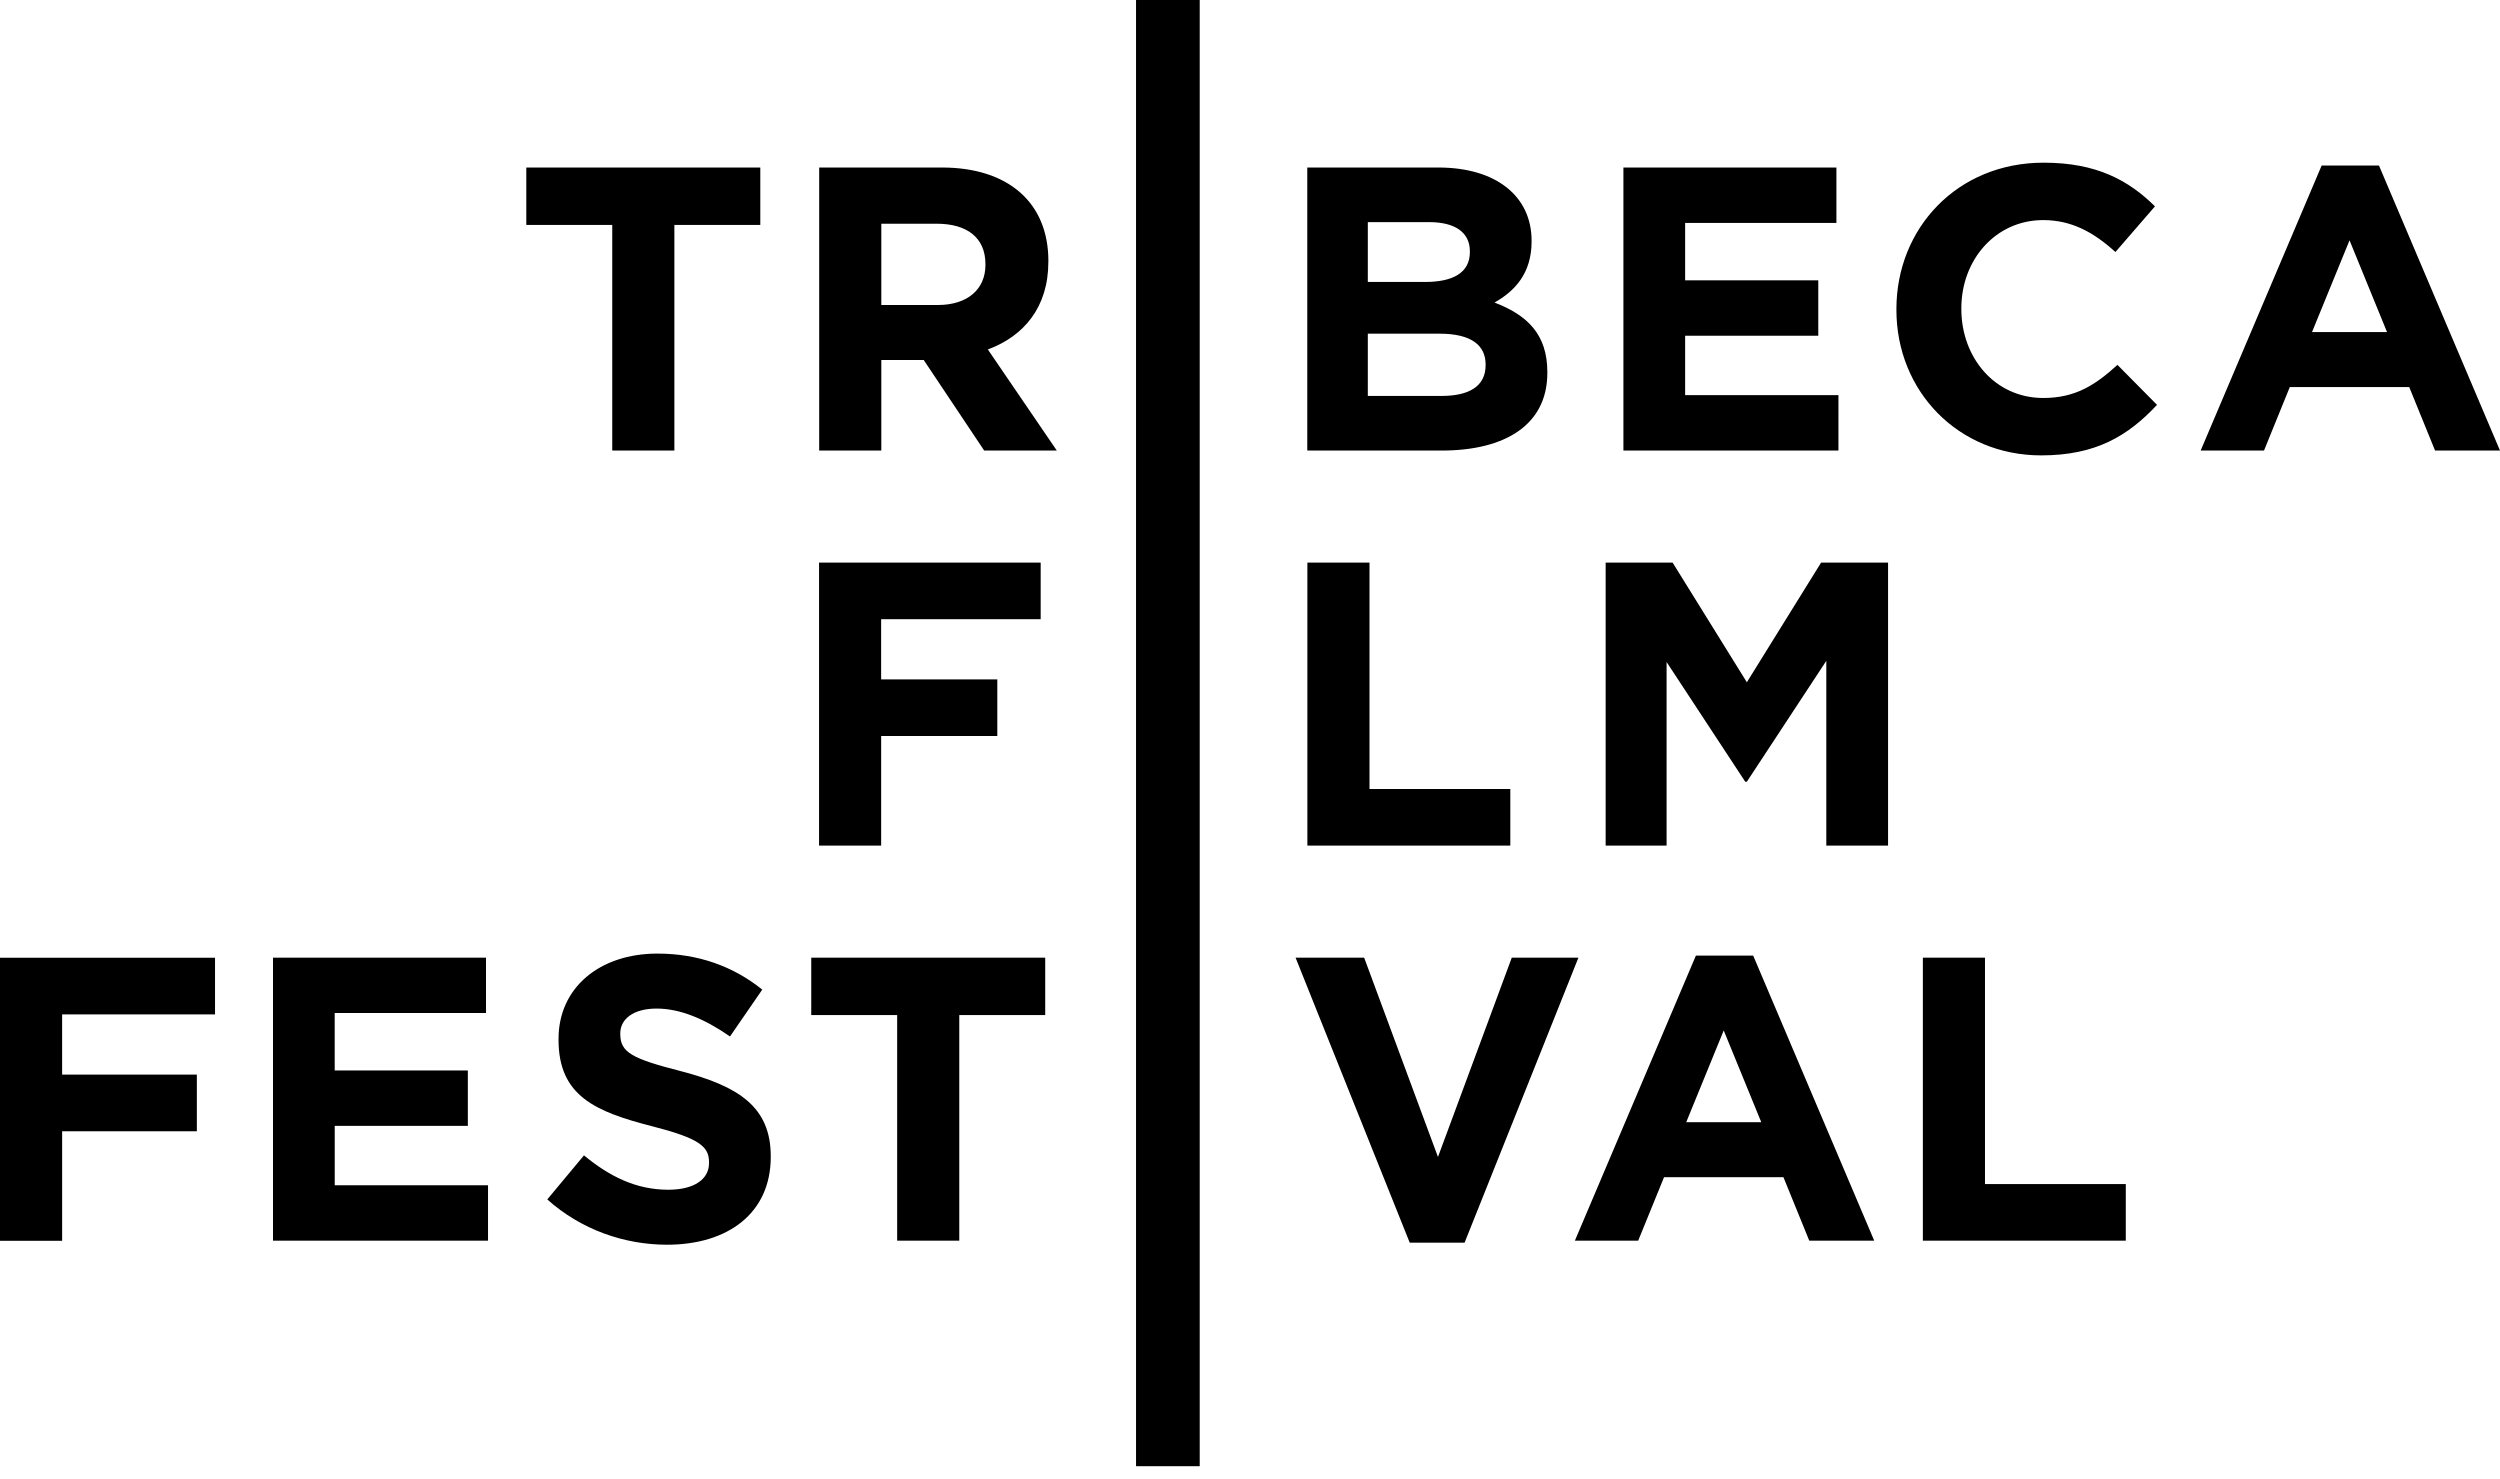
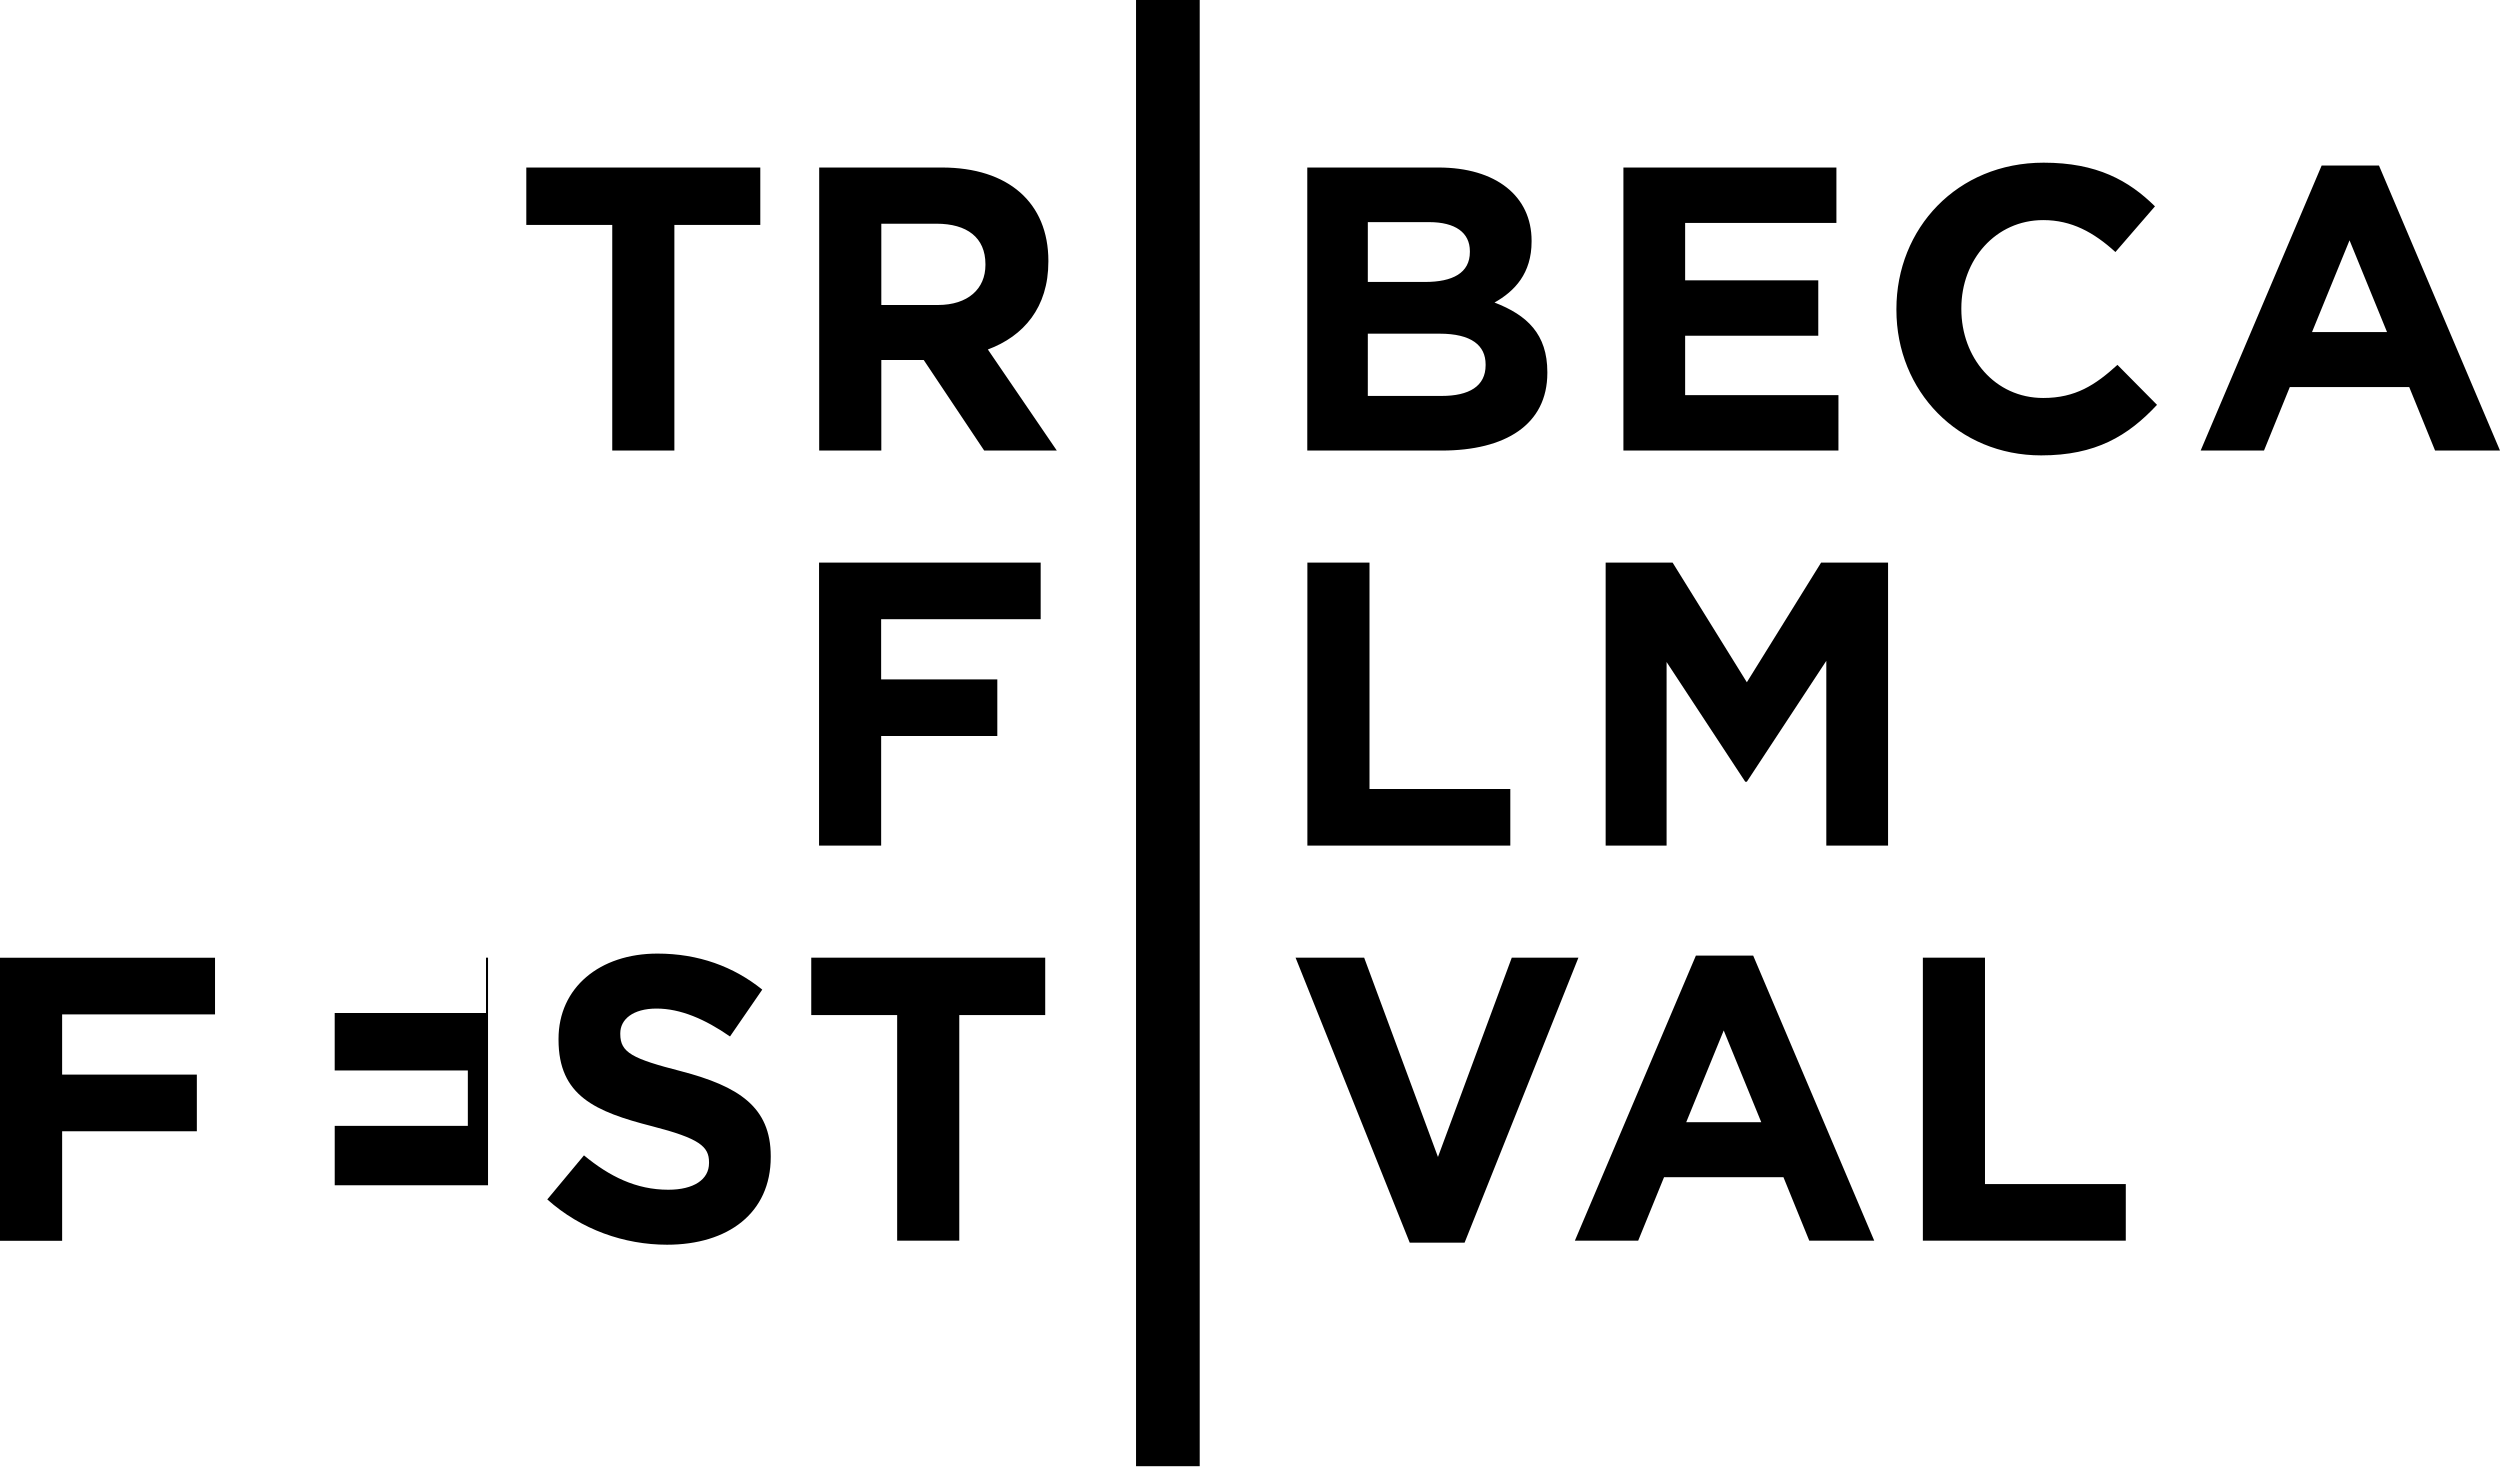
<svg xmlns="http://www.w3.org/2000/svg" width="480" height="284" viewBox="0 0 480 284" fill="none">
-   <path fill-rule="evenodd" clip-rule="evenodd" d="M230.345 281.511H218.119V0H230.345V281.511ZM381.12 227.338H408.154L408.151 238.207H369.19V183.868H381.118V227.338H381.12ZM330.955 197.845L323.755 215.461H338.162L330.955 197.847H330.958H330.955V197.845ZM347.378 238.205L342.422 226.025H319.495L314.532 238.207H302.376L325.61 183.478H336.612L359.851 238.207H347.378V238.205ZM281.201 238.589L303.058 183.87H290.261L276.089 222.138L261.917 183.87H248.748L270.667 238.589H281.201ZM172.255 194.894H155.76V183.868H200.681V194.894H184.181V238.207H172.253V194.894H172.255ZM130.788 205.679C121.416 203.273 119.093 202.109 119.093 198.54V198.384C119.093 195.745 121.493 193.645 126.067 193.645C130.632 193.645 135.36 195.666 140.16 199.002L146.354 190.006C140.856 185.581 134.114 183.089 126.216 183.089C115.142 183.089 107.237 189.617 107.237 199.468V199.627C107.237 210.417 114.293 213.445 125.218 216.24C134.27 218.568 136.133 220.122 136.133 223.143V223.307C136.133 226.486 133.188 228.43 128.309 228.43C122.11 228.43 117.005 225.861 112.121 221.832L105.077 230.289C111.576 236.105 119.866 238.986 128.076 238.986C139.771 238.986 147.984 232.925 147.984 222.138V221.986C147.984 212.51 141.79 208.558 130.788 205.679ZM89.827 216.163H64.267V227.571H93.701V238.205H52.416V183.87H93.312V194.502H64.262V205.527H89.825V216.163H89.827ZM0.002 238.231H11.93V217.197H37.795V206.326H11.928V194.764H41.285V183.887H0V238.231H0.002ZM0.002 238.231H0H0.002ZM319.987 127.109L335.086 150.094H335.395L350.652 126.881V162.353H362.508V108.017H349.654L335.395 130.994L321.139 108.017H308.285V162.351H319.985L319.987 127.109ZM251.016 108.019V162.353H289.98V151.494H262.944V108.017H251.016V108.019ZM191.486 141.317H169.181V162.353H157.258V108.017H199.81V118.886H169.178V130.448H191.484V141.319L191.486 141.317ZM443.904 63.763L451.111 46.14L458.311 63.76H443.904V63.763ZM480 86.507H467.534L462.571 74.317H439.642L434.688 86.507H422.525L445.759 31.78H456.761L480 86.507ZM391.91 87.435C402.367 87.435 408.566 83.712 414.146 77.73L406.55 70.055C402.295 73.927 398.494 76.412 392.299 76.412C383.004 76.412 376.577 68.65 376.577 59.335V59.186C376.577 49.87 383.16 42.258 392.299 42.258C397.723 42.258 401.983 44.586 406.162 48.389L413.755 39.619C408.722 34.652 402.6 31.234 392.383 31.234C375.72 31.234 364.111 43.891 364.111 59.335V59.491C364.111 75.099 375.96 87.435 391.91 87.435ZM323.546 75.871H352.982L352.98 86.507H311.695V32.163H352.591V42.799H323.546V53.822H349.109V64.463H323.546V75.871ZM262.62 64.066H276.403C282.521 64.066 285.238 66.327 285.238 69.968V70.124C285.238 74.163 282.06 76.02 276.792 76.02H262.62L262.622 64.066H262.62ZM274.392 42.647H262.62H262.622L262.62 54.135H273.622C278.887 54.135 282.216 52.427 282.216 48.386V48.232C282.216 44.663 279.427 42.647 274.392 42.647ZM297.089 71.601V71.445C297.089 64.152 293.215 60.499 286.944 58.086C290.815 55.914 294.065 52.501 294.065 46.373V46.217C294.065 37.676 287.256 32.163 276.17 32.163H250.997V86.507H276.792C289.032 86.507 297.089 81.54 297.089 71.601ZM180.065 58.56C185.868 58.56 189.204 55.453 189.204 50.871V50.721C189.204 45.594 185.642 42.953 179.83 42.953H169.212V58.563H180.065V58.56ZM201.288 50.252V50.099C201.288 38.924 193.62 32.163 180.835 32.163H157.284V86.507H169.212V69.117H177.353L188.964 86.507H202.908L189.67 67.101C196.565 64.535 201.286 59.022 201.286 50.252H201.288ZM129.48 86.507H117.552V43.188H101.05V32.163H145.978V43.188H129.48V86.507Z" fill="black" />
+   <path fill-rule="evenodd" clip-rule="evenodd" d="M230.345 281.511H218.119V0H230.345V281.511ZM381.12 227.338H408.154L408.151 238.207H369.19V183.868H381.118V227.338H381.12ZM330.955 197.845L323.755 215.461H338.162L330.955 197.847H330.958H330.955V197.845ZM347.378 238.205L342.422 226.025H319.495L314.532 238.207H302.376L325.61 183.478H336.612L359.851 238.207H347.378V238.205ZM281.201 238.589L303.058 183.87H290.261L276.089 222.138L261.917 183.87H248.748L270.667 238.589H281.201ZM172.255 194.894H155.76V183.868H200.681V194.894H184.181V238.207H172.253V194.894H172.255ZM130.788 205.679C121.416 203.273 119.093 202.109 119.093 198.54V198.384C119.093 195.745 121.493 193.645 126.067 193.645C130.632 193.645 135.36 195.666 140.16 199.002L146.354 190.006C140.856 185.581 134.114 183.089 126.216 183.089C115.142 183.089 107.237 189.617 107.237 199.468V199.627C107.237 210.417 114.293 213.445 125.218 216.24C134.27 218.568 136.133 220.122 136.133 223.143V223.307C136.133 226.486 133.188 228.43 128.309 228.43C122.11 228.43 117.005 225.861 112.121 221.832L105.077 230.289C111.576 236.105 119.866 238.986 128.076 238.986C139.771 238.986 147.984 232.925 147.984 222.138V221.986C147.984 212.51 141.79 208.558 130.788 205.679ZM89.827 216.163H64.267V227.571H93.701V238.205V183.87H93.312V194.502H64.262V205.527H89.825V216.163H89.827ZM0.002 238.231H11.93V217.197H37.795V206.326H11.928V194.764H41.285V183.887H0V238.231H0.002ZM0.002 238.231H0H0.002ZM319.987 127.109L335.086 150.094H335.395L350.652 126.881V162.353H362.508V108.017H349.654L335.395 130.994L321.139 108.017H308.285V162.351H319.985L319.987 127.109ZM251.016 108.019V162.353H289.98V151.494H262.944V108.017H251.016V108.019ZM191.486 141.317H169.181V162.353H157.258V108.017H199.81V118.886H169.178V130.448H191.484V141.319L191.486 141.317ZM443.904 63.763L451.111 46.14L458.311 63.76H443.904V63.763ZM480 86.507H467.534L462.571 74.317H439.642L434.688 86.507H422.525L445.759 31.78H456.761L480 86.507ZM391.91 87.435C402.367 87.435 408.566 83.712 414.146 77.73L406.55 70.055C402.295 73.927 398.494 76.412 392.299 76.412C383.004 76.412 376.577 68.65 376.577 59.335V59.186C376.577 49.87 383.16 42.258 392.299 42.258C397.723 42.258 401.983 44.586 406.162 48.389L413.755 39.619C408.722 34.652 402.6 31.234 392.383 31.234C375.72 31.234 364.111 43.891 364.111 59.335V59.491C364.111 75.099 375.96 87.435 391.91 87.435ZM323.546 75.871H352.982L352.98 86.507H311.695V32.163H352.591V42.799H323.546V53.822H349.109V64.463H323.546V75.871ZM262.62 64.066H276.403C282.521 64.066 285.238 66.327 285.238 69.968V70.124C285.238 74.163 282.06 76.02 276.792 76.02H262.62L262.622 64.066H262.62ZM274.392 42.647H262.62H262.622L262.62 54.135H273.622C278.887 54.135 282.216 52.427 282.216 48.386V48.232C282.216 44.663 279.427 42.647 274.392 42.647ZM297.089 71.601V71.445C297.089 64.152 293.215 60.499 286.944 58.086C290.815 55.914 294.065 52.501 294.065 46.373V46.217C294.065 37.676 287.256 32.163 276.17 32.163H250.997V86.507H276.792C289.032 86.507 297.089 81.54 297.089 71.601ZM180.065 58.56C185.868 58.56 189.204 55.453 189.204 50.871V50.721C189.204 45.594 185.642 42.953 179.83 42.953H169.212V58.563H180.065V58.56ZM201.288 50.252V50.099C201.288 38.924 193.62 32.163 180.835 32.163H157.284V86.507H169.212V69.117H177.353L188.964 86.507H202.908L189.67 67.101C196.565 64.535 201.286 59.022 201.286 50.252H201.288ZM129.48 86.507H117.552V43.188H101.05V32.163H145.978V43.188H129.48V86.507Z" fill="black" />
</svg>